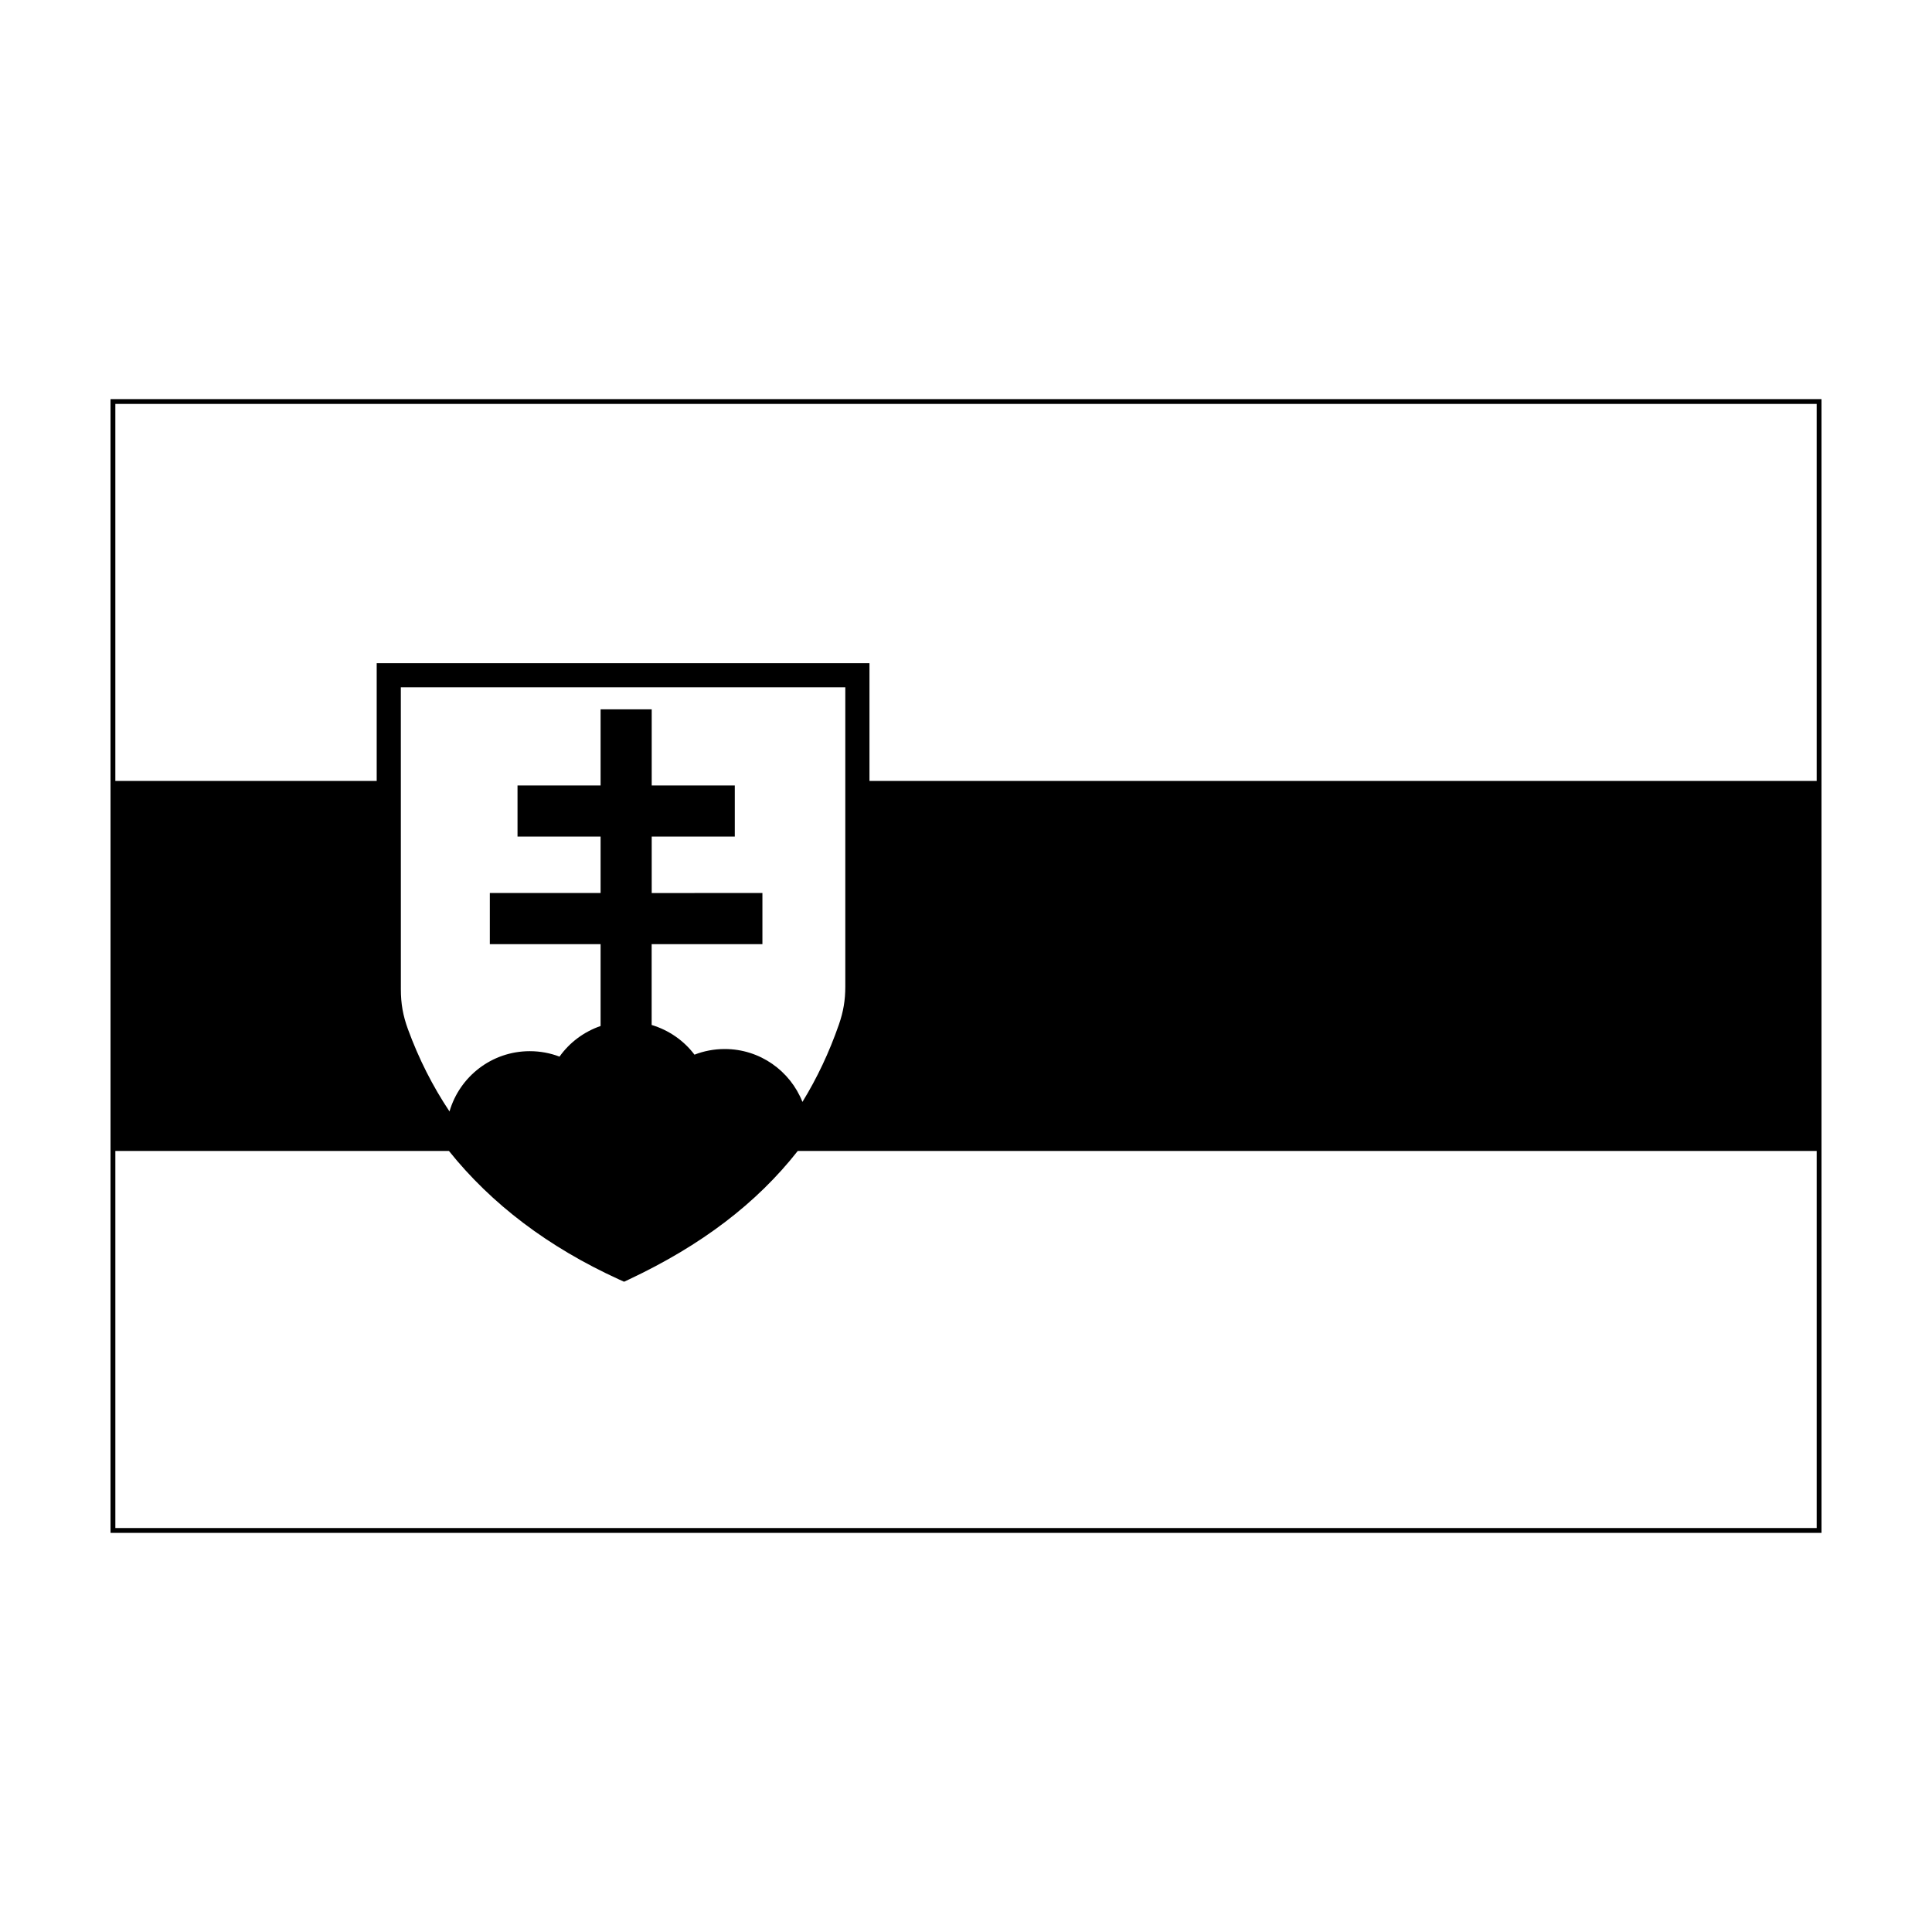
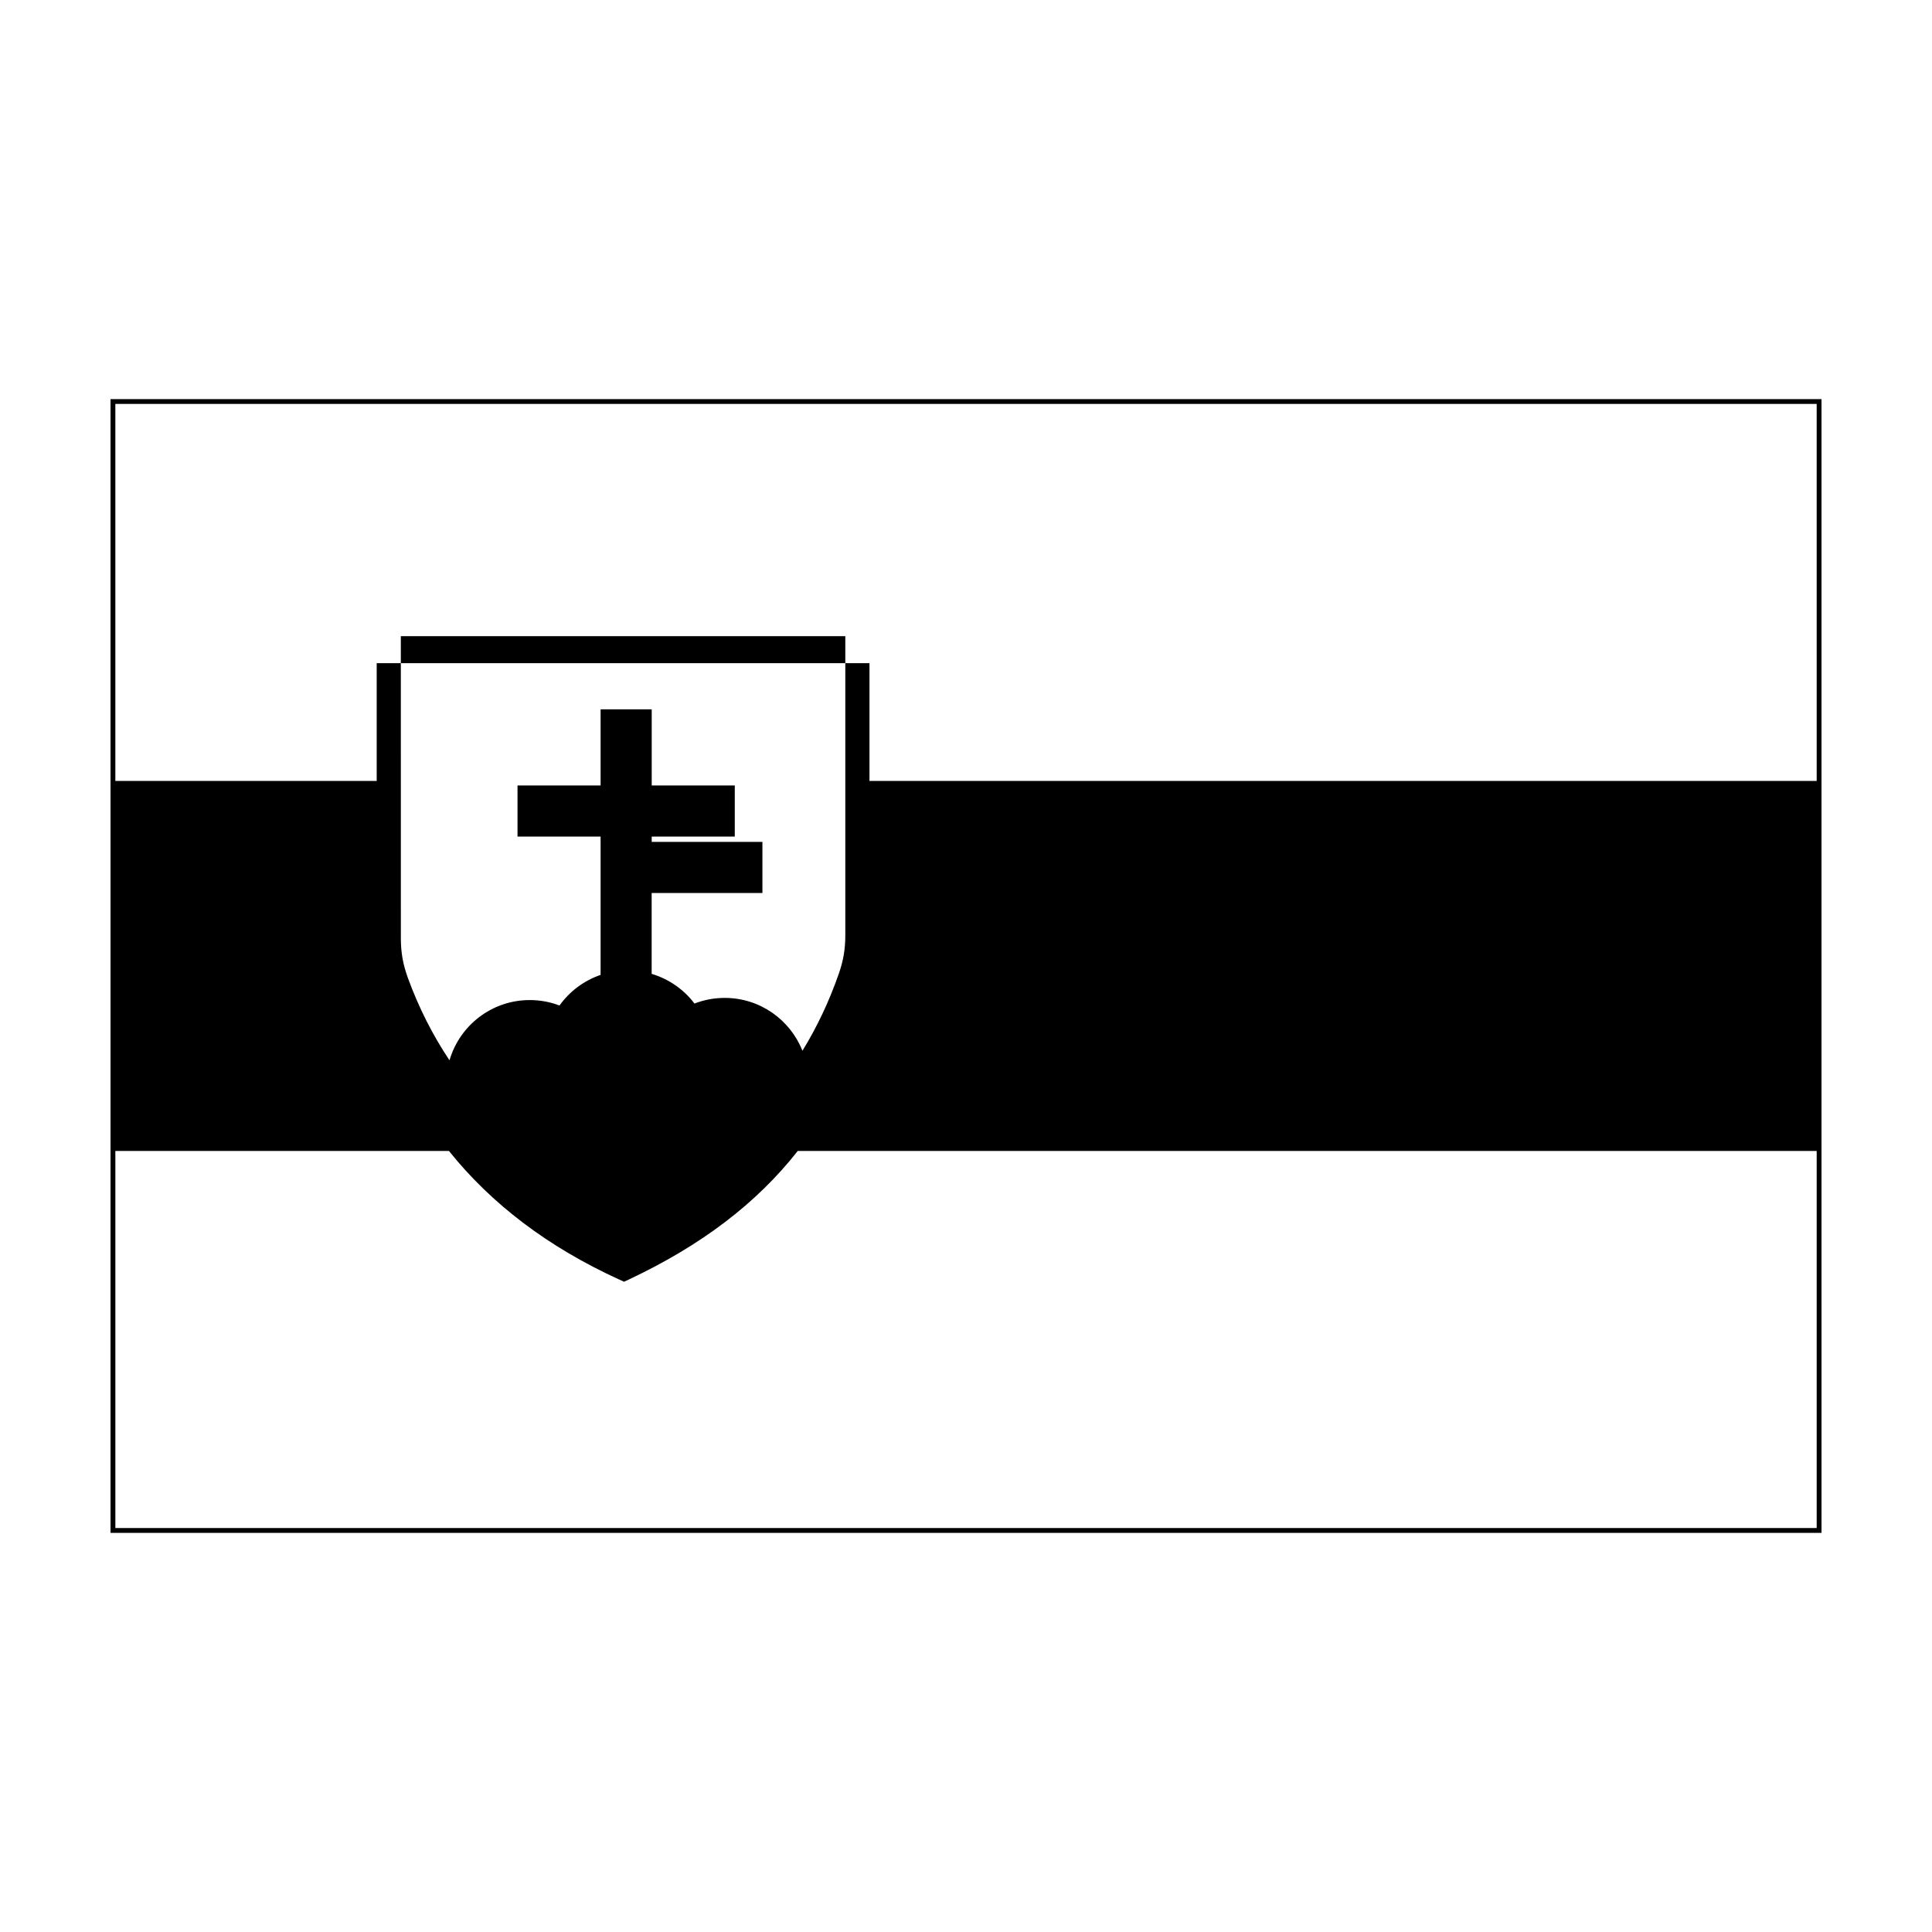
<svg xmlns="http://www.w3.org/2000/svg" fill="#000000" width="800px" height="800px" version="1.1" viewBox="144 144 512 512">
-   <path d="m173.29 249.77v300.46h453.43l-0.004-300.46zm452.15 299.17h-450.87v-99.918h88.41c11.27 14.078 26.32 25.484 45.051 34.039l1.352 0.613 1.344-0.629c19.09-8.992 33.754-20.121 44.684-34.023h270.03zm-308.73-168.28v-14.957h22.016v-13.547h-22.016v-20.176h-13.547v20.176h-22.016v13.547h22.016v14.957h-29.355v13.547h29.355v21.695c-4.422 1.523-8.227 4.375-10.887 8.117-2.449-0.938-5.109-1.445-7.883-1.445-10.086 0-18.59 6.746-21.27 15.973-4.453-6.672-8.137-13.93-11.023-21.824-1.305-3.582-1.867-6.734-1.867-10.551l-0.008-80.031h117.79v79.309c0 3.648-0.516 6.672-1.715 10.117-2.574 7.391-5.789 14.172-9.645 20.449-3.246-8.203-11.234-14.012-20.598-14.012-2.828 0-5.527 0.527-8.012 1.496-2.805-3.719-6.769-6.492-11.348-7.871v-21.422h29.352v-13.547l-29.336 0.004zm308.73-29.695h-251.02v-31.215l-130.59-0.004v31.215l-69.262 0.004v-99.918h450.87z" fill-rule="evenodd" />
+   <path d="m173.29 249.77v300.46h453.43l-0.004-300.46zm452.15 299.17h-450.87v-99.918h88.41c11.27 14.078 26.32 25.484 45.051 34.039l1.352 0.613 1.344-0.629c19.09-8.992 33.754-20.121 44.684-34.023h270.03zm-308.73-168.28v-14.957h22.016v-13.547h-22.016v-20.176h-13.547v20.176h-22.016v13.547h22.016v14.957h-29.355h29.355v21.695c-4.422 1.523-8.227 4.375-10.887 8.117-2.449-0.938-5.109-1.445-7.883-1.445-10.086 0-18.59 6.746-21.27 15.973-4.453-6.672-8.137-13.93-11.023-21.824-1.305-3.582-1.867-6.734-1.867-10.551l-0.008-80.031h117.79v79.309c0 3.648-0.516 6.672-1.715 10.117-2.574 7.391-5.789 14.172-9.645 20.449-3.246-8.203-11.234-14.012-20.598-14.012-2.828 0-5.527 0.527-8.012 1.496-2.805-3.719-6.769-6.492-11.348-7.871v-21.422h29.352v-13.547l-29.336 0.004zm308.73-29.695h-251.02v-31.215l-130.59-0.004v31.215l-69.262 0.004v-99.918h450.87z" fill-rule="evenodd" />
</svg>